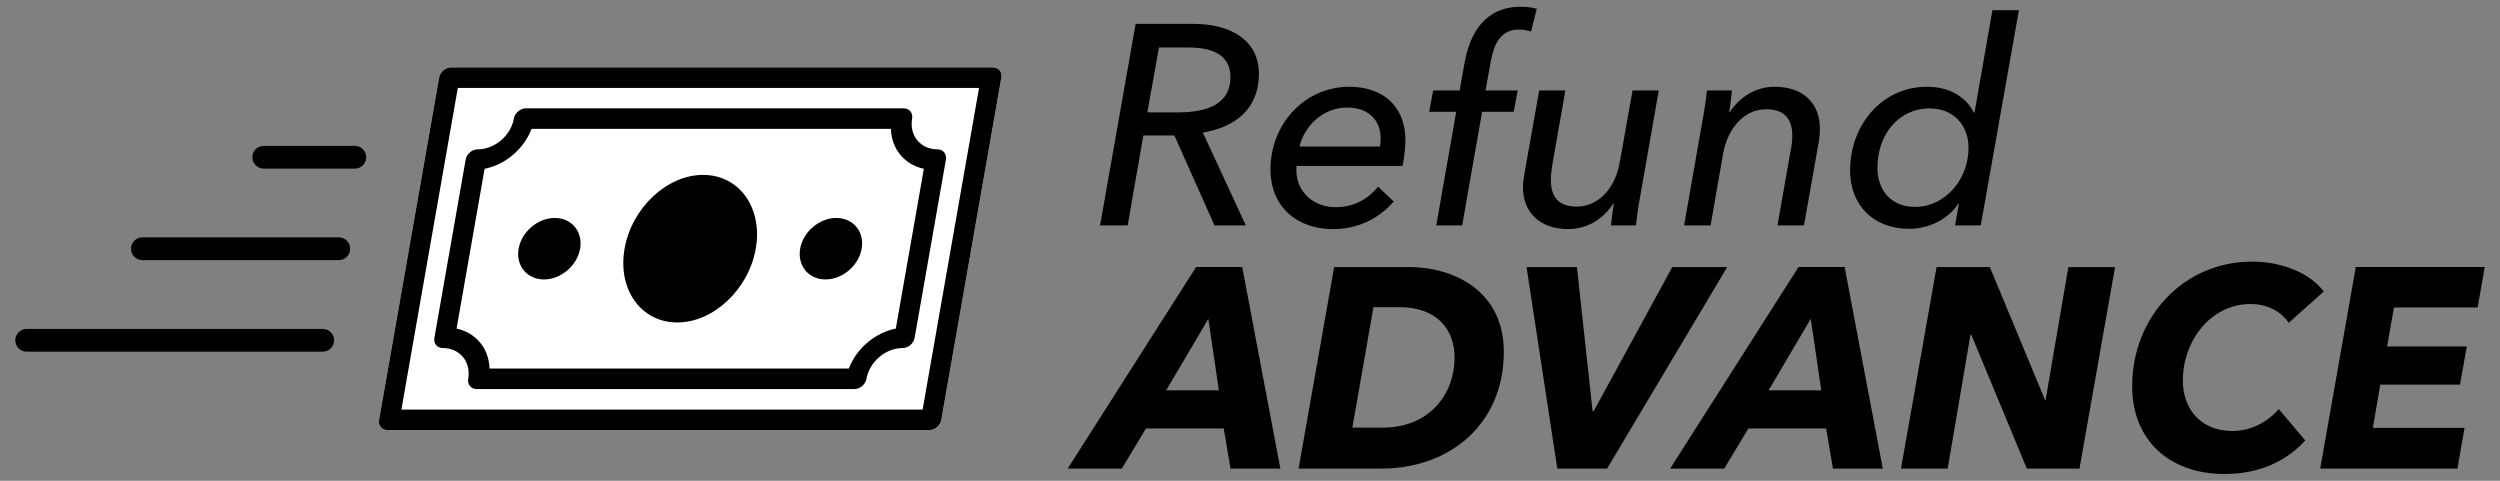
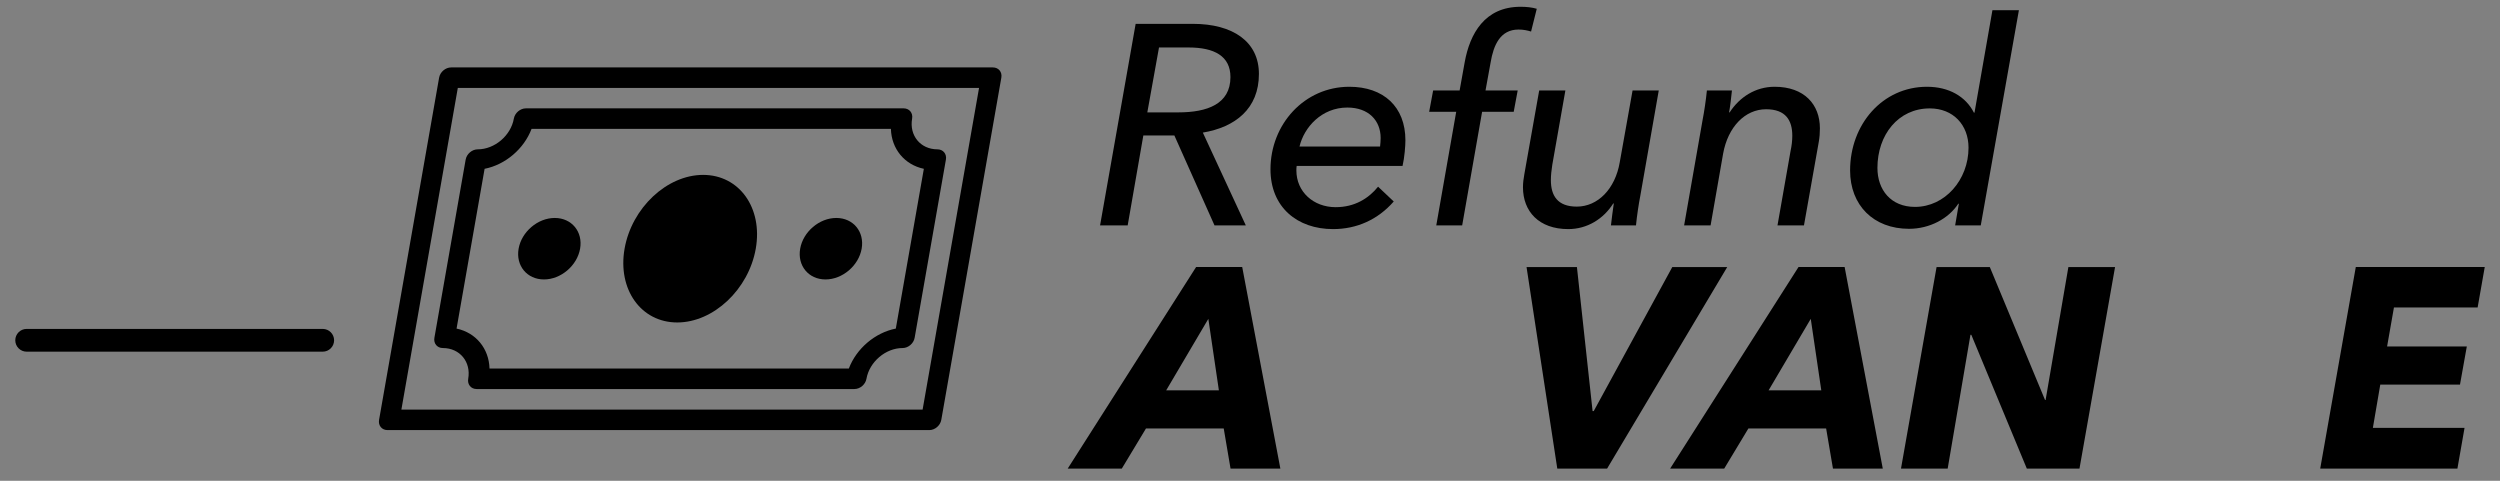
<svg xmlns="http://www.w3.org/2000/svg" width="208" height="40" viewBox="0 0 208 40" fill="none">
  <rect x="0" y="0" width="208" height="40" fill="#808080" stroke="none" />
  <g clip-path="url(#clip0_57759_601050)">
-     <path fill-rule="evenodd" clip-rule="evenodd" d="M26.85 29.259H2.218C1.696 29.259 1.271 28.835 1.271 28.312C1.271 27.79 1.696 27.365 2.218 27.365H26.85C27.373 27.365 27.797 27.79 27.797 28.312C27.797 28.835 27.373 29.259 26.85 29.259Z" fill="#21262A" style="fill:#21262A;fill:color(display-p3 0.129 0.149 0.165);fill-opacity:1;" />
-     <path fill-rule="evenodd" clip-rule="evenodd" d="M28.188 21.643H11.846C11.323 21.643 10.899 21.218 10.899 20.695C10.899 20.173 11.323 19.748 11.846 19.748H28.188C28.711 19.748 29.135 20.173 29.135 20.695C29.135 21.218 28.711 21.643 28.188 21.643Z" fill="#21262A" style="fill:#21262A;fill:color(display-p3 0.129 0.149 0.165);fill-opacity:1;" />
-     <path fill-rule="evenodd" clip-rule="evenodd" d="M29.521 14.029H21.941C21.419 14.029 20.995 13.604 20.995 13.082C20.995 12.559 21.419 12.135 21.941 12.135H29.521C30.044 12.135 30.468 12.559 30.468 13.082C30.468 13.604 30.044 14.029 29.521 14.029Z" fill="#21262A" style="fill:#21262A;fill:color(display-p3 0.129 0.149 0.165);fill-opacity:1;" />
-     <path fill-rule="evenodd" clip-rule="evenodd" d="M82.609 5.61H37.537C37.063 5.61 36.618 5.989 36.534 6.463L31.539 34.931C31.456 35.405 31.769 35.784 32.242 35.784H77.314C77.788 35.784 78.233 35.405 78.316 34.931L83.311 6.463C83.395 5.989 83.082 5.61 82.609 5.61Z" fill="white" style="fill:white;fill-opacity:1;" />
+     <path fill-rule="evenodd" clip-rule="evenodd" d="M26.85 29.259H2.218C1.696 29.259 1.271 28.835 1.271 28.312C1.271 27.79 1.696 27.365 2.218 27.365H26.85C27.373 27.365 27.797 27.79 27.797 28.312C27.797 28.835 27.373 29.259 26.85 29.259" fill="#21262A" style="fill:#21262A;fill:color(display-p3 0.129 0.149 0.165);fill-opacity:1;" />
    <path fill-rule="evenodd" clip-rule="evenodd" d="M76.761 34.079H33.395L38.09 7.315H81.457L76.761 34.079ZM82.608 5.61H37.536C37.063 5.61 36.617 5.989 36.534 6.462L31.539 34.931C31.455 35.405 31.769 35.784 32.242 35.784H77.314C77.787 35.784 78.232 35.405 78.316 34.931L83.311 6.462C83.394 5.989 83.082 5.61 82.608 5.61Z" fill="#21262A" style="fill:#21262A;fill:color(display-p3 0.129 0.149 0.165);fill-opacity:1;" />
    <path fill-rule="evenodd" clip-rule="evenodd" d="M74.532 27.338C72.804 27.678 71.256 28.995 70.623 30.663H40.728C40.681 28.995 39.594 27.678 37.986 27.338L38.6 23.841L40.319 14.045C42.047 13.706 43.595 12.388 44.227 10.72H74.123C74.17 12.388 75.256 13.706 76.864 14.045L74.532 27.338ZM77.996 12.425C76.587 12.425 75.64 11.278 75.888 9.867C75.971 9.397 75.655 9.015 75.184 9.015H43.755C43.284 9.015 42.835 9.397 42.752 9.867C42.505 11.278 41.157 12.425 39.746 12.425C39.275 12.425 38.826 12.807 38.743 13.278L36.142 28.104C36.059 28.575 36.374 28.957 36.845 28.957C38.255 28.957 39.202 30.105 38.955 31.515C38.872 31.986 39.186 32.368 39.657 32.368H71.086C71.558 32.368 72.007 31.986 72.089 31.515C72.337 30.105 73.685 28.957 75.096 28.957C75.567 28.957 76.016 28.575 76.098 28.104L78.7 13.278C78.783 12.807 78.467 12.425 77.996 12.425Z" fill="#21262A" style="fill:#21262A;fill:color(display-p3 0.129 0.149 0.165);fill-opacity:1;" />
    <path fill-rule="evenodd" clip-rule="evenodd" d="M45.258 23.25C43.847 23.25 42.901 22.102 43.148 20.692C43.396 19.281 44.745 18.134 46.155 18.134C47.565 18.134 48.512 19.281 48.264 20.692C48.017 22.102 46.668 23.25 45.258 23.25Z" fill="#00B797" style="fill:#00B797;fill:color(display-p3 0 0.718 0.592);fill-opacity:1;" />
    <path fill-rule="evenodd" clip-rule="evenodd" d="M68.683 23.25C67.273 23.25 66.327 22.102 66.574 20.692C66.821 19.281 68.17 18.134 69.581 18.134C70.991 18.134 71.937 19.281 71.69 20.692C71.442 22.102 70.093 23.25 68.683 23.25Z" fill="#00B797" style="fill:#00B797;fill:color(display-p3 0 0.718 0.592);fill-opacity:1;" />
    <path fill-rule="evenodd" clip-rule="evenodd" d="M62.88 20.69C62.285 24.08 59.359 26.829 56.346 26.829C53.332 26.829 51.371 24.08 51.965 20.69C52.56 17.299 55.486 14.551 58.5 14.551C61.513 14.551 63.475 17.299 62.88 20.69Z" fill="#00B797" style="fill:#00B797;fill:color(display-p3 0 0.718 0.592);fill-opacity:1;" />
    <path d="M153.928 14.182C153.928 10.345 156.628 7.219 160.323 7.219C162.147 7.219 163.544 8.024 164.231 9.374H164.278L165.77 0.848H167.973L164.799 18.753H162.668L162.976 16.953H162.928C162.123 18.185 160.56 19.037 158.831 19.037C155.87 19.037 153.928 17.072 153.928 14.182ZM156.202 13.969C156.202 15.793 157.315 17.214 159.328 17.214C161.815 17.214 163.781 14.964 163.781 12.287C163.781 10.393 162.502 9.019 160.56 9.019C157.931 9.019 156.202 11.222 156.202 13.969Z" fill="#21262A" style="fill:#21262A;fill:color(display-p3 0.129 0.149 0.165);fill-opacity:1;" />
    <path d="M142.013 7.527H144.098C144.05 7.977 143.956 8.853 143.861 9.35H143.908C144.737 8.071 146.063 7.219 147.65 7.219C150.114 7.219 151.416 8.687 151.416 10.677C151.416 11.056 151.392 11.411 151.321 11.814L150.09 18.753H147.887L148.977 12.548C149.071 12.121 149.119 11.695 149.119 11.293C149.119 10.014 148.574 9.09 146.94 9.09C145.187 9.09 143.766 10.558 143.363 12.785L142.321 18.753H140.119L141.658 9.966C141.777 9.374 141.942 8.285 142.013 7.527Z" fill="#21262A" style="fill:#21262A;fill:color(display-p3 0.129 0.149 0.165);fill-opacity:1;" />
    <path d="M136.114 18.753H134.03C134.077 18.303 134.196 17.427 134.267 16.93H134.219C133.414 18.209 132.064 19.061 130.477 19.061C128.038 19.061 126.711 17.593 126.711 15.58C126.711 15.224 126.759 14.845 126.83 14.466L128.061 7.527H130.24L129.151 13.709C129.08 14.159 129.033 14.585 129.033 14.988C129.033 16.267 129.577 17.19 131.188 17.19C132.94 17.19 134.385 15.722 134.764 13.495L135.83 7.527H138.009L136.469 16.314C136.351 16.906 136.185 17.995 136.114 18.753Z" fill="#21262A" style="fill:#21262A;fill:color(display-p3 0.129 0.149 0.165);fill-opacity:1;" />
    <path d="M126.272 7.527L125.94 9.303H123.311L121.653 18.753H119.498L121.156 9.303H118.906L119.237 7.527H121.44L121.866 5.159C122.293 2.814 123.524 0.564 126.509 0.564C127.006 0.564 127.456 0.611 127.859 0.73L127.385 2.624C127.077 2.53 126.745 2.458 126.343 2.458C124.803 2.458 124.258 3.785 124.022 5.182L123.595 7.527H126.272Z" fill="#21262A" style="fill:#21262A;fill:color(display-p3 0.129 0.149 0.165);fill-opacity:1;" />
    <path d="M116.693 13.803H107.883C107.859 13.945 107.859 14.064 107.859 14.182C107.859 15.958 109.28 17.237 111.127 17.237C112.714 17.237 113.875 16.503 114.656 15.532L115.959 16.764C114.633 18.279 112.88 19.061 110.914 19.061C107.93 19.061 105.704 17.237 105.704 14.087C105.704 10.345 108.522 7.219 112.264 7.219C115.106 7.219 116.93 8.877 116.93 11.671C116.93 12.121 116.859 13.092 116.693 13.803ZM108.119 12.193H114.822C114.846 11.979 114.87 11.695 114.87 11.482C114.87 10.037 113.875 8.948 112.098 8.948C109.967 8.948 108.498 10.582 108.119 12.193Z" fill="#21262A" style="fill:#21262A;fill:color(display-p3 0.129 0.149 0.165);fill-opacity:1;" />
    <path d="M95.126 11.269L93.823 18.753H91.526L94.486 1.984H99.247C102.563 1.984 104.742 3.453 104.742 6.153C104.742 9.042 102.776 10.582 100.076 11.032L103.652 18.753H101.047L97.707 11.269H95.126ZM96.429 3.95L95.457 9.35H98.039C100.431 9.35 102.373 8.663 102.373 6.413C102.373 4.661 101.023 3.95 98.892 3.95H96.429Z" fill="#21262A" style="fill:#21262A;fill:color(display-p3 0.129 0.149 0.165);fill-opacity:1;" />
    <path d="M204.457 38.986H193.042L196.002 22.217H206.731L206.139 25.581H199.176L198.607 28.825H205.239L204.671 31.999H198.039L197.423 35.599H205.05L204.457 38.986Z" fill="#21262A" style="fill:#21262A;fill:color(display-p3 0.129 0.149 0.165);fill-opacity:1;" />
-     <path d="M189.594 34.036L191.796 36.641C190.47 38.109 188.315 39.436 185.093 39.436C180.38 39.436 177.396 36.523 177.396 32.141C177.396 26.362 181.683 21.767 187.367 21.767C189.996 21.767 192.27 22.809 193.336 24.254L190.422 26.859C189.901 26.054 188.812 25.296 187.249 25.296C183.909 25.296 181.612 28.375 181.612 31.667C181.612 33.965 183.057 35.859 185.733 35.859C187.201 35.859 188.575 35.196 189.594 34.036Z" fill="#21262A" style="fill:#21262A;fill:color(display-p3 0.129 0.149 0.165);fill-opacity:1;" />
    <path d="M173.013 38.986H168.631L164.013 27.855H163.942L162.047 38.986H158.163L161.123 22.218H165.552L170.147 33.278H170.194L172.089 22.218H175.973L173.013 38.986Z" fill="#21262A" style="fill:#21262A;fill:color(display-p3 0.129 0.149 0.165);fill-opacity:1;" />
    <path d="M156.647 38.986H152.502L151.934 35.646H145.468L143.455 38.986H138.955L149.636 22.217H153.473L156.647 38.986ZM151.531 32.473L150.655 26.528L147.149 32.473H151.531Z" fill="#21262A" style="fill:#21262A;fill:color(display-p3 0.129 0.149 0.165);fill-opacity:1;" />
    <path d="M143.706 22.218L133.711 38.986H129.566L127.008 22.218H131.2L132.503 34.202H132.598L139.135 22.218H143.706Z" fill="#21262A" style="fill:#21262A;fill:color(display-p3 0.129 0.149 0.165);fill-opacity:1;" />
-     <path d="M108.042 38.986L111.002 22.218H117.207C120.973 22.218 125.118 24.207 125.118 29.276C125.118 35.173 120.76 38.986 114.886 38.986H108.042ZM114.271 25.557L112.518 35.576H115.052C118.984 35.576 121.021 32.733 121.021 29.749C121.021 27.452 119.6 25.557 116.426 25.557H114.271Z" fill="#21262A" style="fill:#21262A;fill:color(display-p3 0.129 0.149 0.165);fill-opacity:1;" />
    <path d="M106.526 38.986H102.381L101.813 35.646H95.347L93.334 38.986H88.834L99.515 22.217H103.352L106.526 38.986ZM101.41 32.473L100.534 26.528L97.028 32.473H101.41Z" fill="#21262A" style="fill:#21262A;fill:color(display-p3 0.129 0.149 0.165);fill-opacity:1;" />
  </g>
  <defs>
    <clipPath id="clip0_57759_601050">
      <rect width="207.859" height="40" fill="white" style="fill:white;fill-opacity:1;" />
    </clipPath>
  </defs>
</svg>